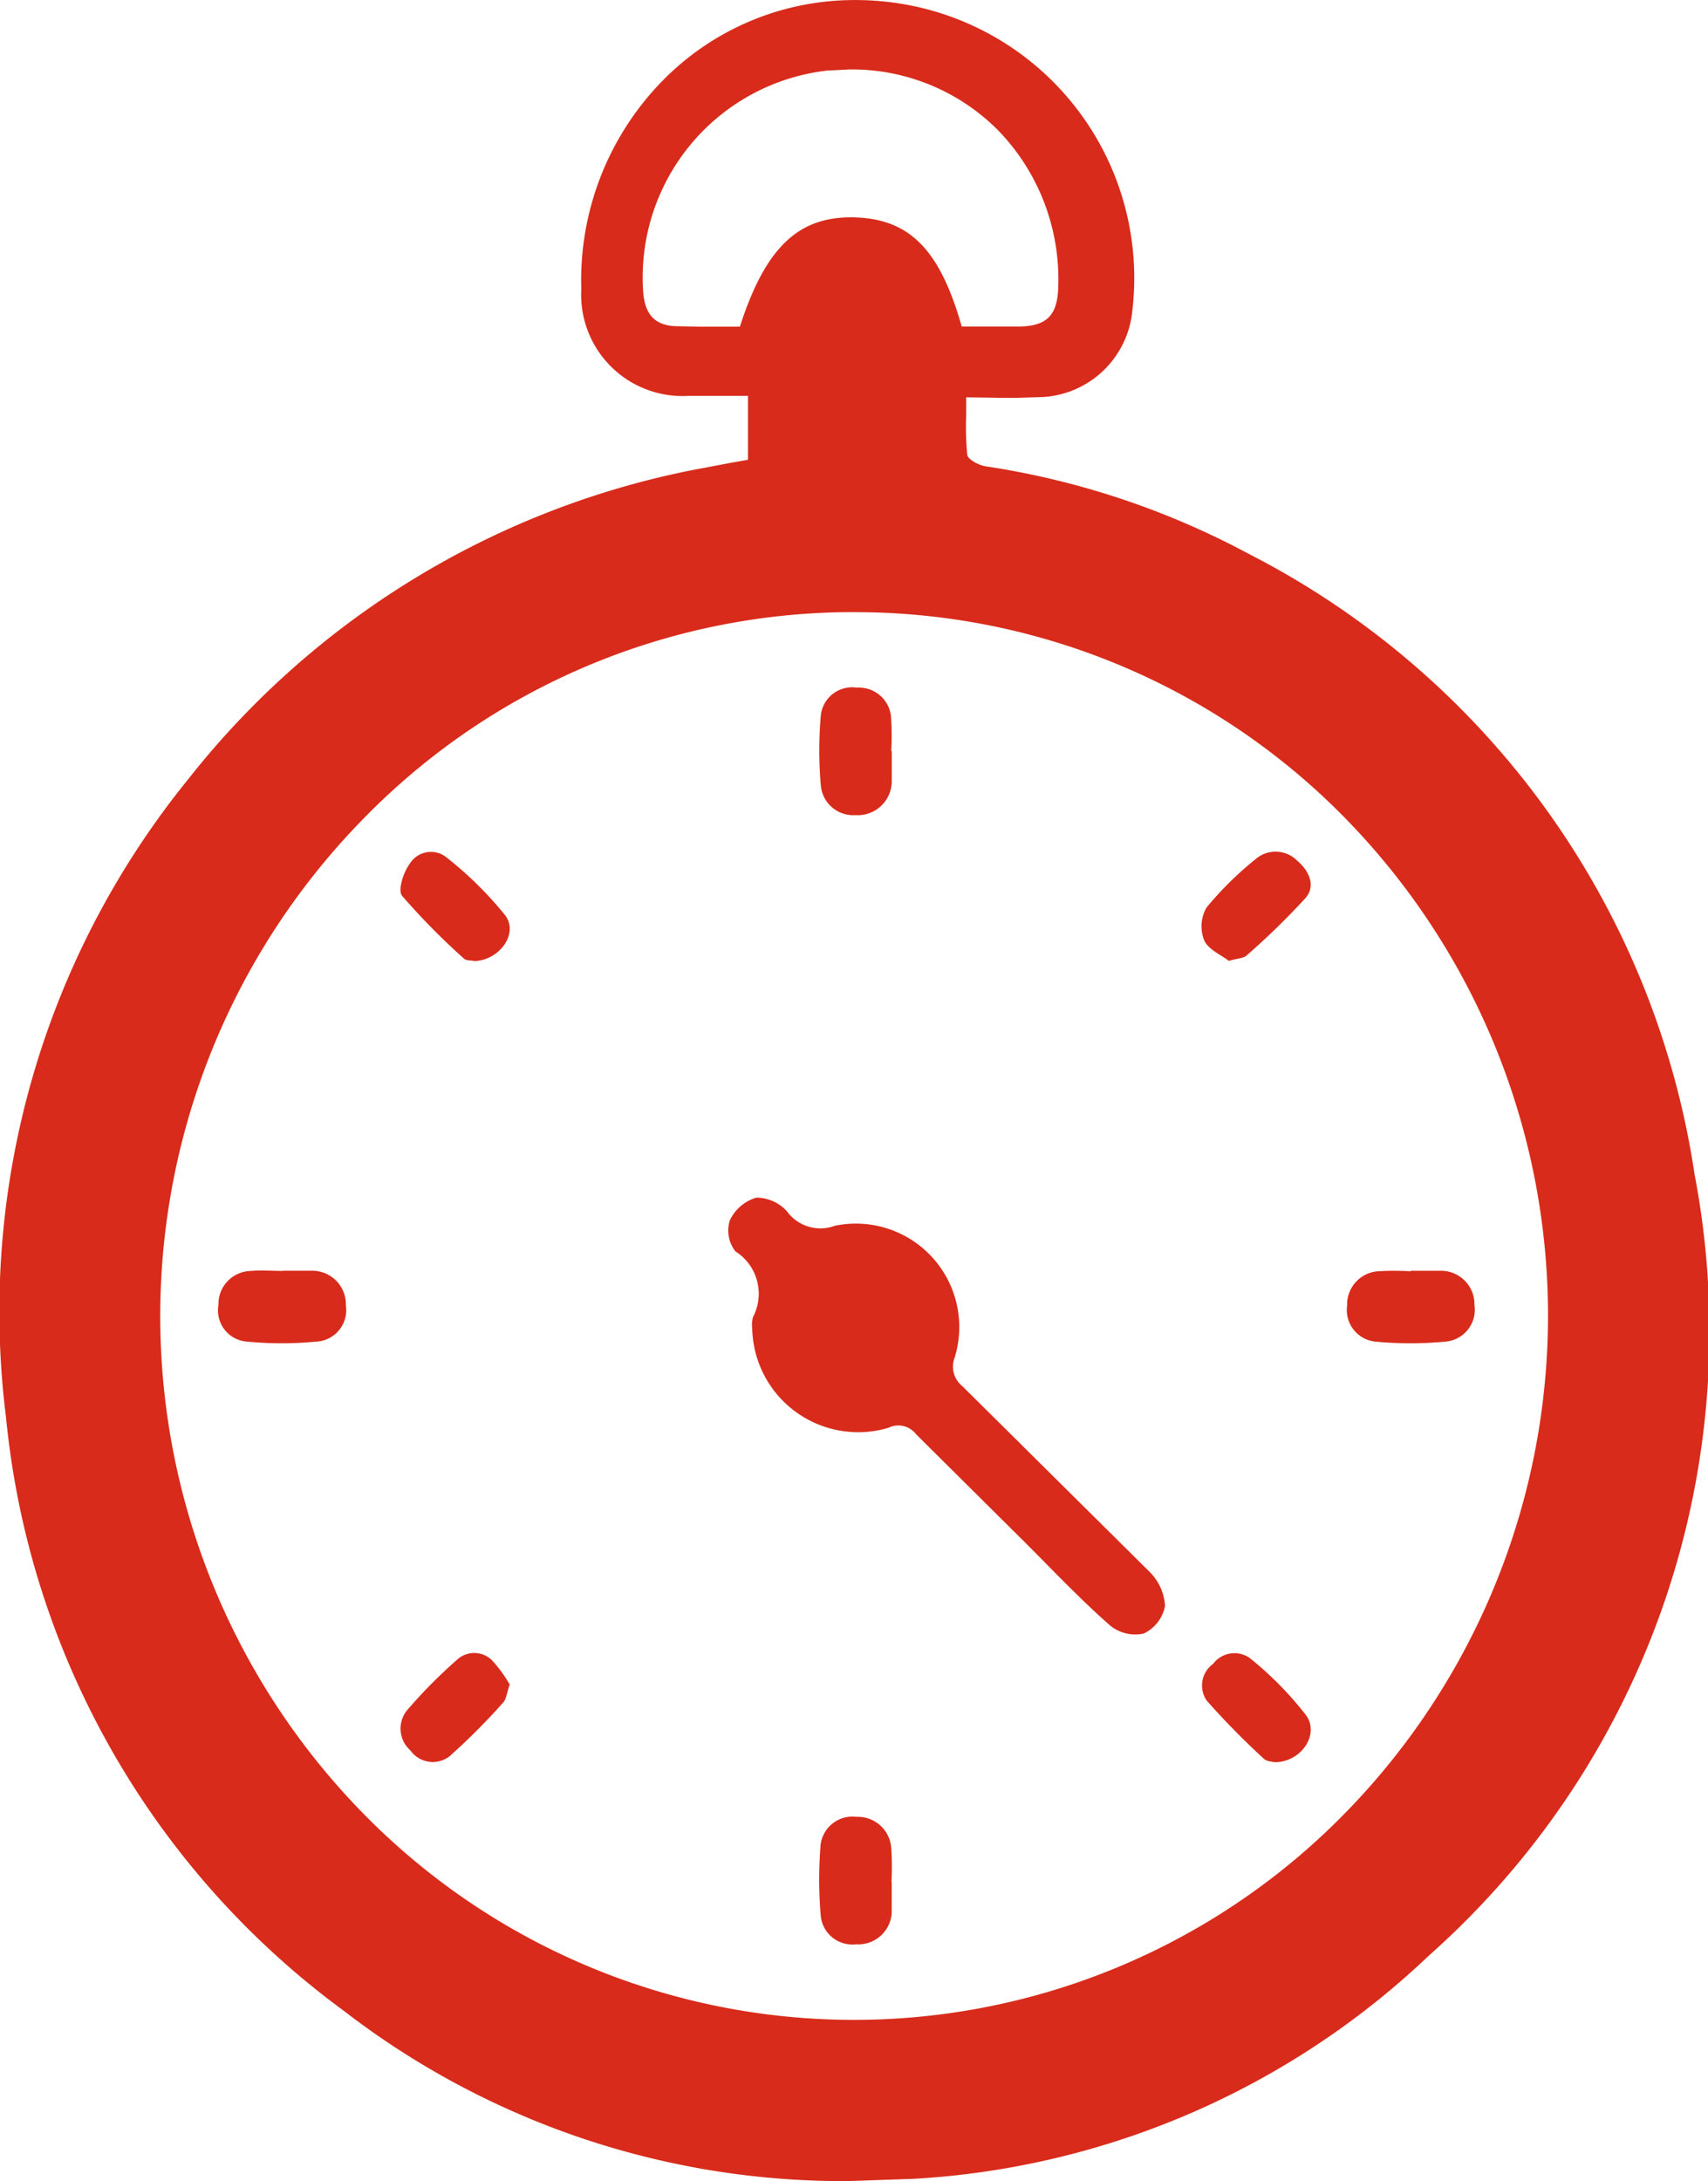
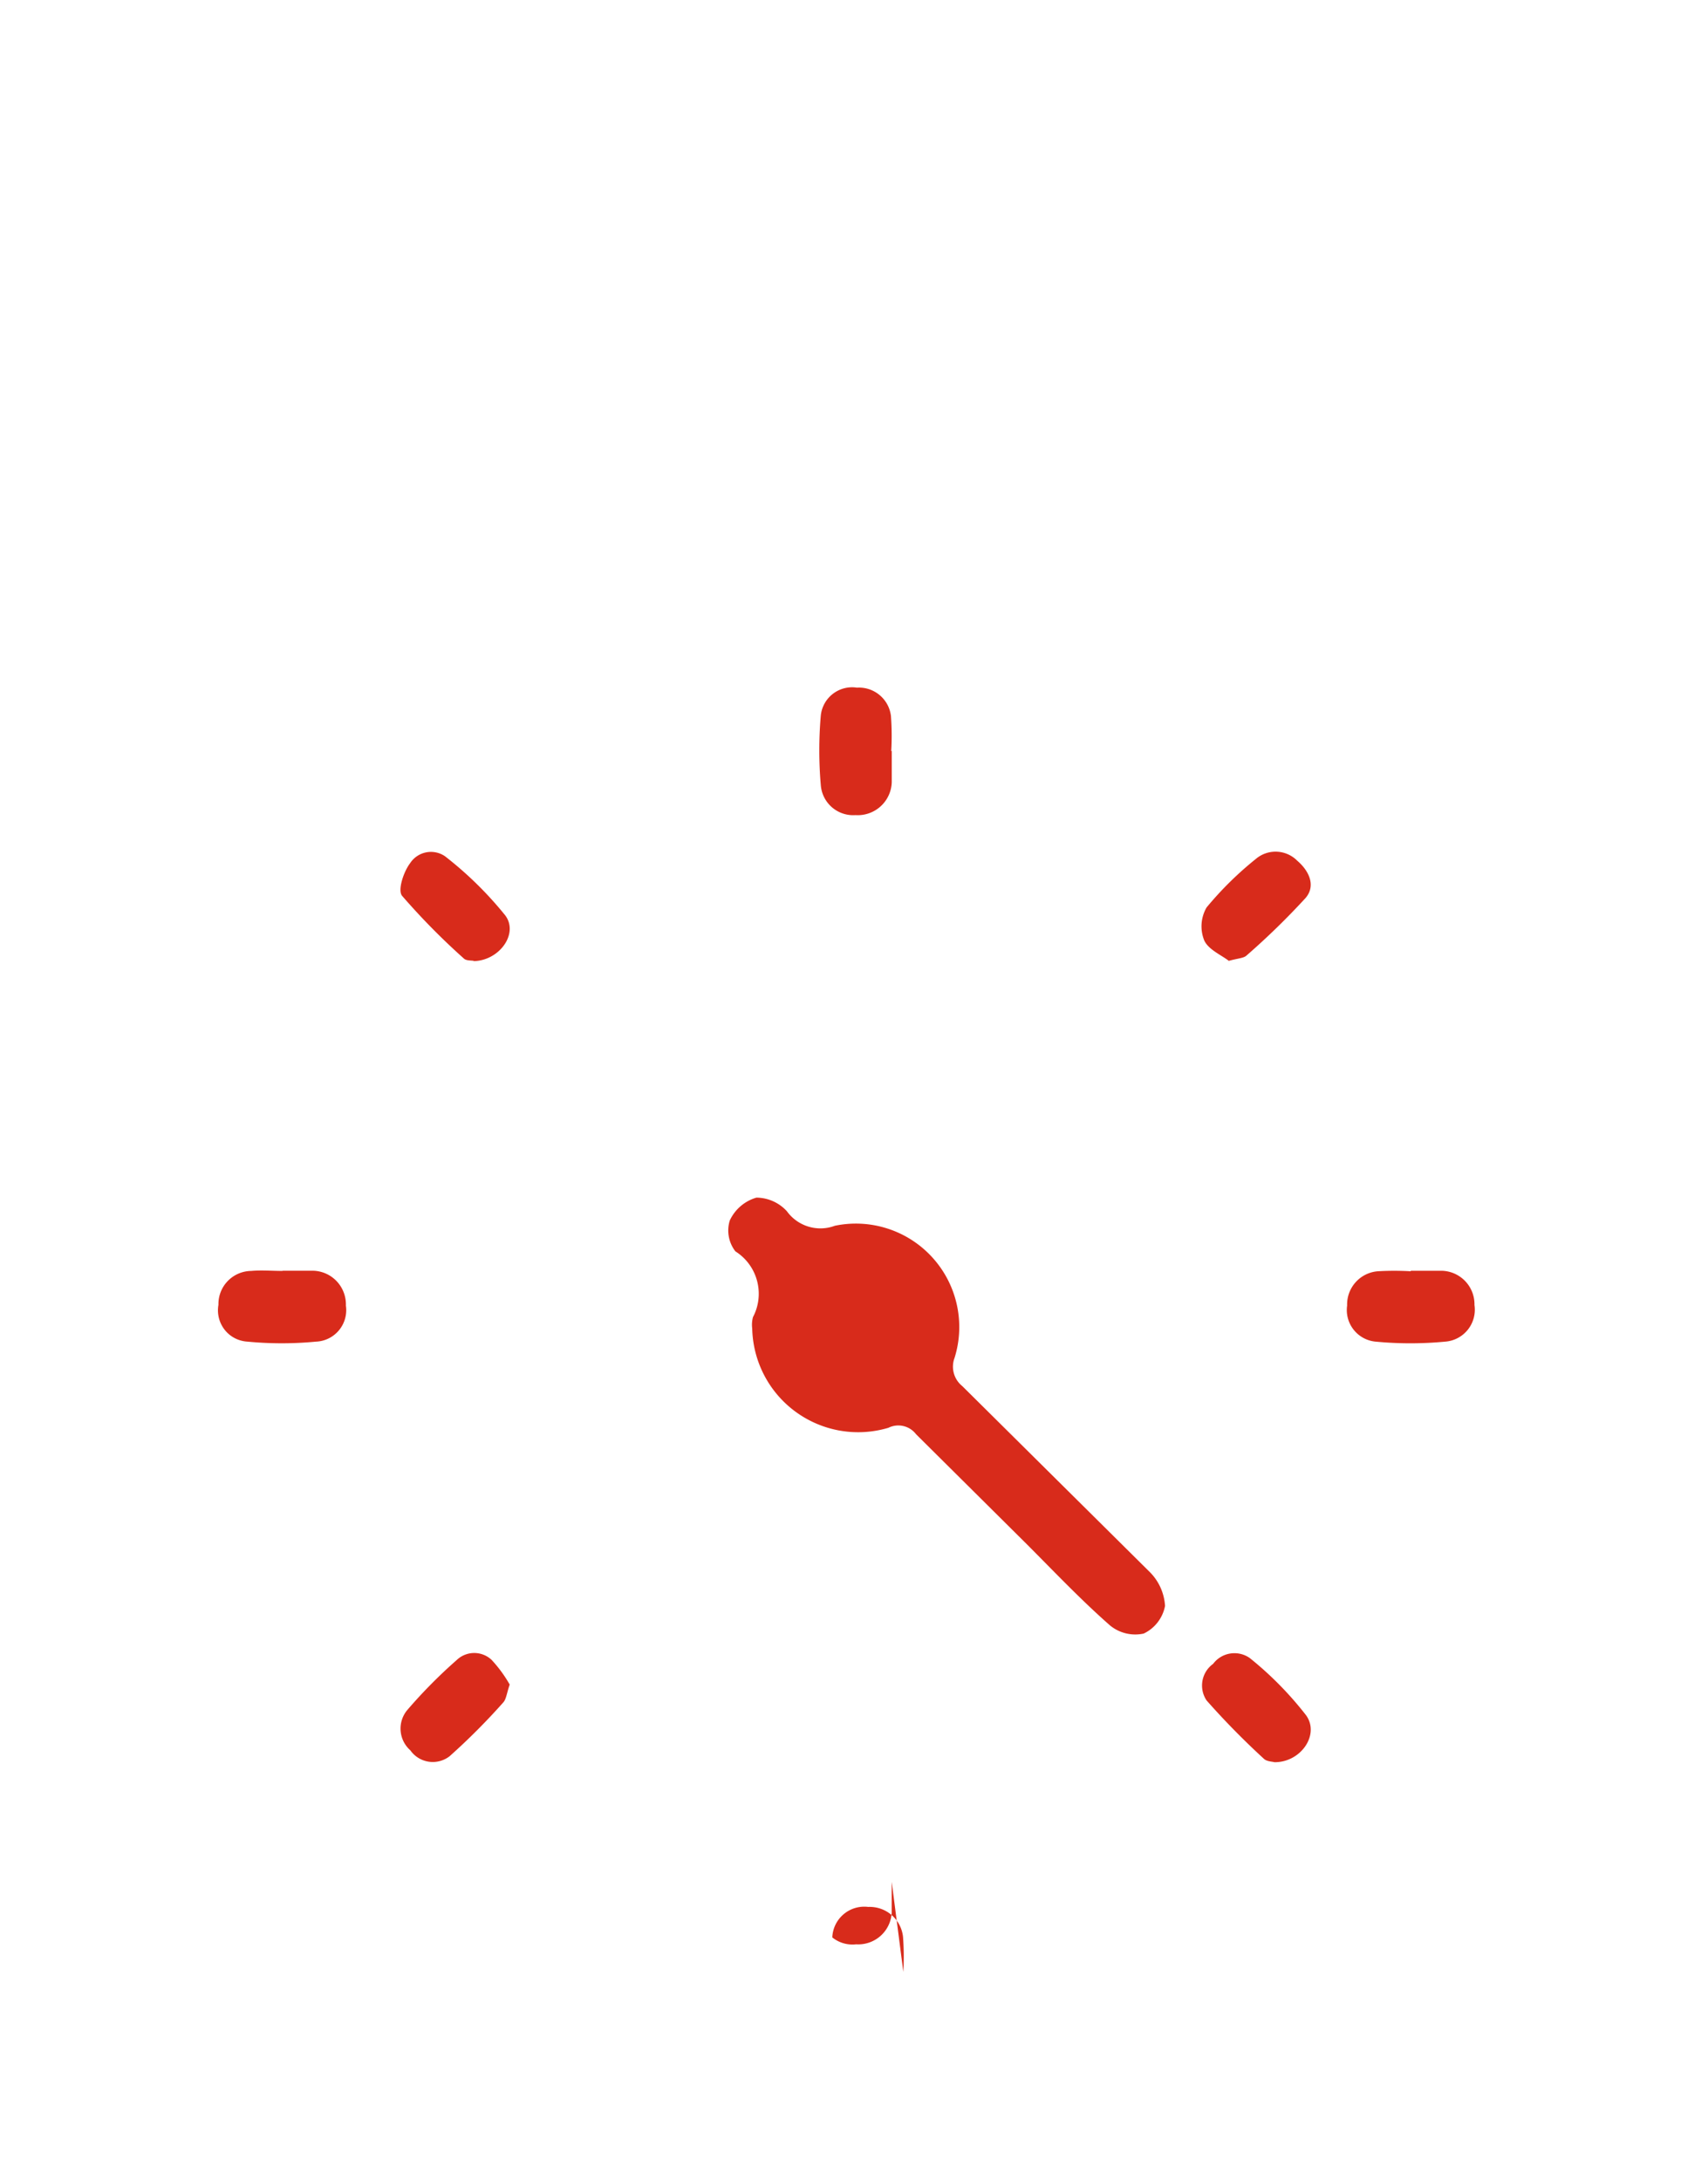
<svg xmlns="http://www.w3.org/2000/svg" width="33.637" height="42.935">
  <defs>
    <clipPath id="A">
-       <path d="M0 0h33.637v42.935H0z" fill="none" />
-     </clipPath>
+       </clipPath>
  </defs>
  <g clip-path="url(#A)" transform="translate(0 .001)">
    <path d="M16.7 42.935a16.1 16.1 0 0 1-9.932-3.354A16.462 16.462 0 0 1 .119 27.905a16.628 16.628 0 0 1 3.59-12.57 16.812 16.812 0 0 1 9.884-6.074l.777-.147.36-.064V7.792h-1.176a1.994 1.994 0 0 1-2.106-2.1 5.609 5.609 0 0 1 1.582-4.085A5.291 5.291 0 0 1 16.839 0 5.6 5.6 0 0 1 17.9.1a5.471 5.471 0 0 1 4.4 6.015 1.881 1.881 0 0 1-1.762 1.7l-.551.017c-.151 0-.3 0-.459-.005l-.5-.006v.342a5.767 5.767 0 0 0 .021.787c.01.093.224.205.352.227a15.985 15.985 0 0 1 5.187 1.723 16.452 16.452 0 0 1 8.784 12.214A16.429 16.429 0 0 1 28.136 38.5a16.041 16.041 0 0 1-10.131 4.39l-1.305.045zm.106-30.886a13.464 13.464 0 0 0-9.646 4.064 13.985 13.985 0 0 0 0 19.592 13.526 13.526 0 0 0 19.27.047 14 14 0 0 0 .057-19.652 13.5 13.5 0 0 0-9.651-4.05zm-.069-10.683l-.442.022a4.1 4.1 0 0 0-3.628 4.365c.037.441.232.647.63.667l.5.01h.774c.493-1.53 1.129-2.152 2.18-2.152h.057c1.1.024 1.7.627 2.132 2.149h1.125c.555-.007.765-.222.776-.795a4.207 4.207 0 0 0-1.177-3.06 4.061 4.061 0 0 0-2.927-1.206z" fill="#d82b1b" />
  </g>
  <g fill="#d82b1b">
    <path d="M14.814 26.154c-.01-.076-.005-.152.015-.226.24-.456.089-1.019-.346-1.294a.67.67 0 0 1-.111-.608c.102-.219.293-.383.525-.45a.82.82 0 0 1 .6.268c.215.297.601.414.944.286.706-.147 1.438.091 1.923.626s.65 1.286.435 1.974a.49.49 0 0 0 .152.556l3.683 3.651a1.03 1.03 0 0 1 .31.677.76.76 0 0 1-.421.544c-.233.05-.476-.008-.661-.159-.57-.5-1.1-1.059-1.64-1.6l-2.181-2.165a.44.44 0 0 0-.545-.127c-.624.186-1.298.07-1.824-.313s-.843-.989-.858-1.64m12.968-1.138h.616a.66.66 0 0 1 .64.674.63.63 0 0 1-.577.721 7.23 7.23 0 0 1-1.38-.001c-.168-.018-.322-.104-.426-.238s-.149-.304-.125-.471c-.011-.349.252-.645.6-.675a5.46 5.46 0 0 1 .654 0zm-22.217-.001h.58a.66.66 0 0 1 .48.201c.126.13.193.305.187.486a.62.62 0 0 1-.59.709 7.05 7.05 0 0 1-1.347 0c-.177-.01-.341-.094-.45-.233a.62.62 0 0 1-.123-.492.65.65 0 0 1 .183-.468c.121-.125.287-.197.462-.199.2-.018.412 0 .618 0M24.2 18.915c-.143-.112-.4-.22-.483-.4a.74.74 0 0 1 .045-.651 6.7 6.7 0 0 1 .971-.956.6.6 0 0 1 .815.036c.226.193.374.487.164.733-.366.399-.754.777-1.162 1.132-.057.055-.168.055-.35.106M10.038 33.162c-.059.169-.067.288-.129.354a12.87 12.87 0 0 1-1.054 1.056.54.54 0 0 1-.774-.116.57.57 0 0 1-.061-.792 9.88 9.88 0 0 1 .973-.984.5.5 0 0 1 .687-.006 2.6 2.6 0 0 1 .358.488m15.061 1.528c-.044-.013-.152-.013-.208-.067a15.3 15.3 0 0 1-1.129-1.149c-.158-.236-.101-.554.129-.72.17-.227.489-.277.721-.115a6.75 6.75 0 0 1 1.108 1.125c.277.381-.1.93-.62.926m-7.538-19.905v.614a.67.67 0 0 1-.713.647.64.64 0 0 1-.684-.586c-.04-.458-.04-.92 0-1.378a.62.62 0 0 1 .712-.545c.335-.021.628.223.669.556.017.23.019.46.006.69z" />
-     <path d="M9.328 18.915c-.046-.01-.146 0-.193-.046a13.51 13.51 0 0 1-1.217-1.235c-.089-.111.029-.47.157-.639a.49.49 0 0 1 .689-.139c.439.341.837.731 1.186 1.164.27.361-.119.892-.621.9m8.232 18.125v.615a.66.66 0 0 1-.7.615.63.63 0 0 1-.47-.136c-.132-.107-.214-.264-.228-.433-.038-.446-.04-.894-.006-1.34a.63.63 0 0 1 .708-.6.66.66 0 0 1 .685.588 5.31 5.31 0 0 1 .006.691z" />
+     <path d="M9.328 18.915c-.046-.01-.146 0-.193-.046a13.51 13.51 0 0 1-1.217-1.235c-.089-.111.029-.47.157-.639a.49.49 0 0 1 .689-.139c.439.341.837.731 1.186 1.164.27.361-.119.892-.621.9m8.232 18.125v.615a.66.66 0 0 1-.7.615.63.63 0 0 1-.47-.136a.63.63 0 0 1 .708-.6.66.66 0 0 1 .685.588 5.31 5.31 0 0 1 .006.691z" />
  </g>
</svg>